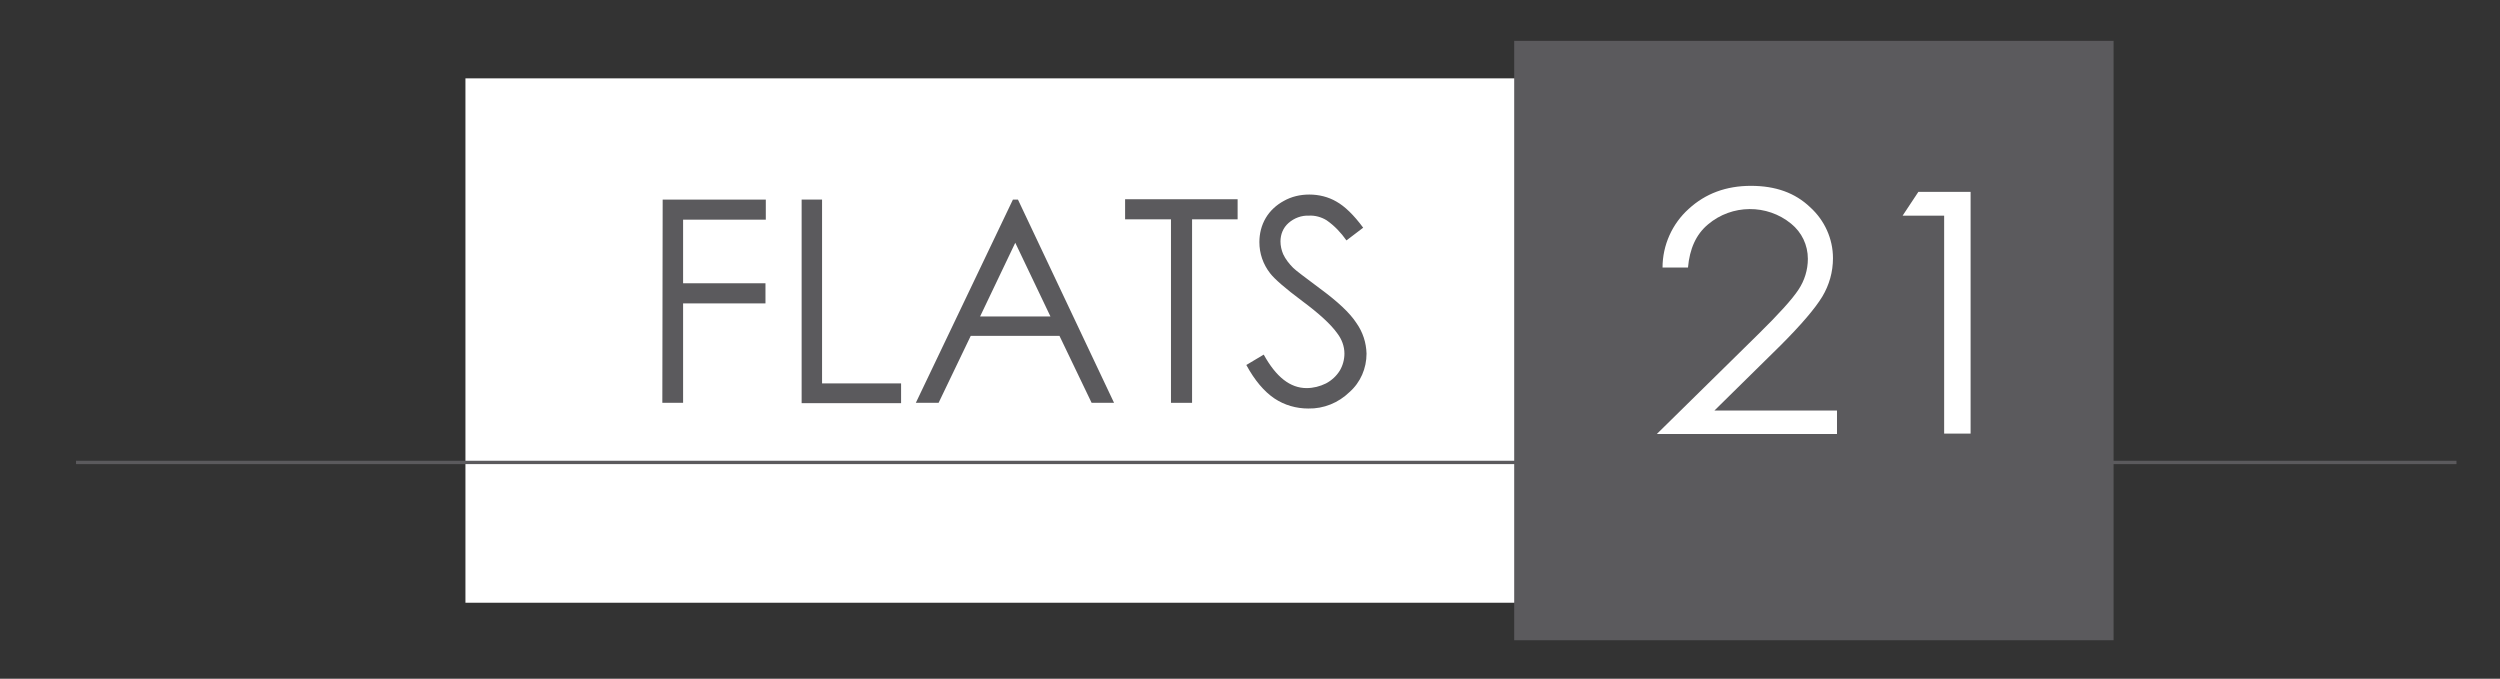
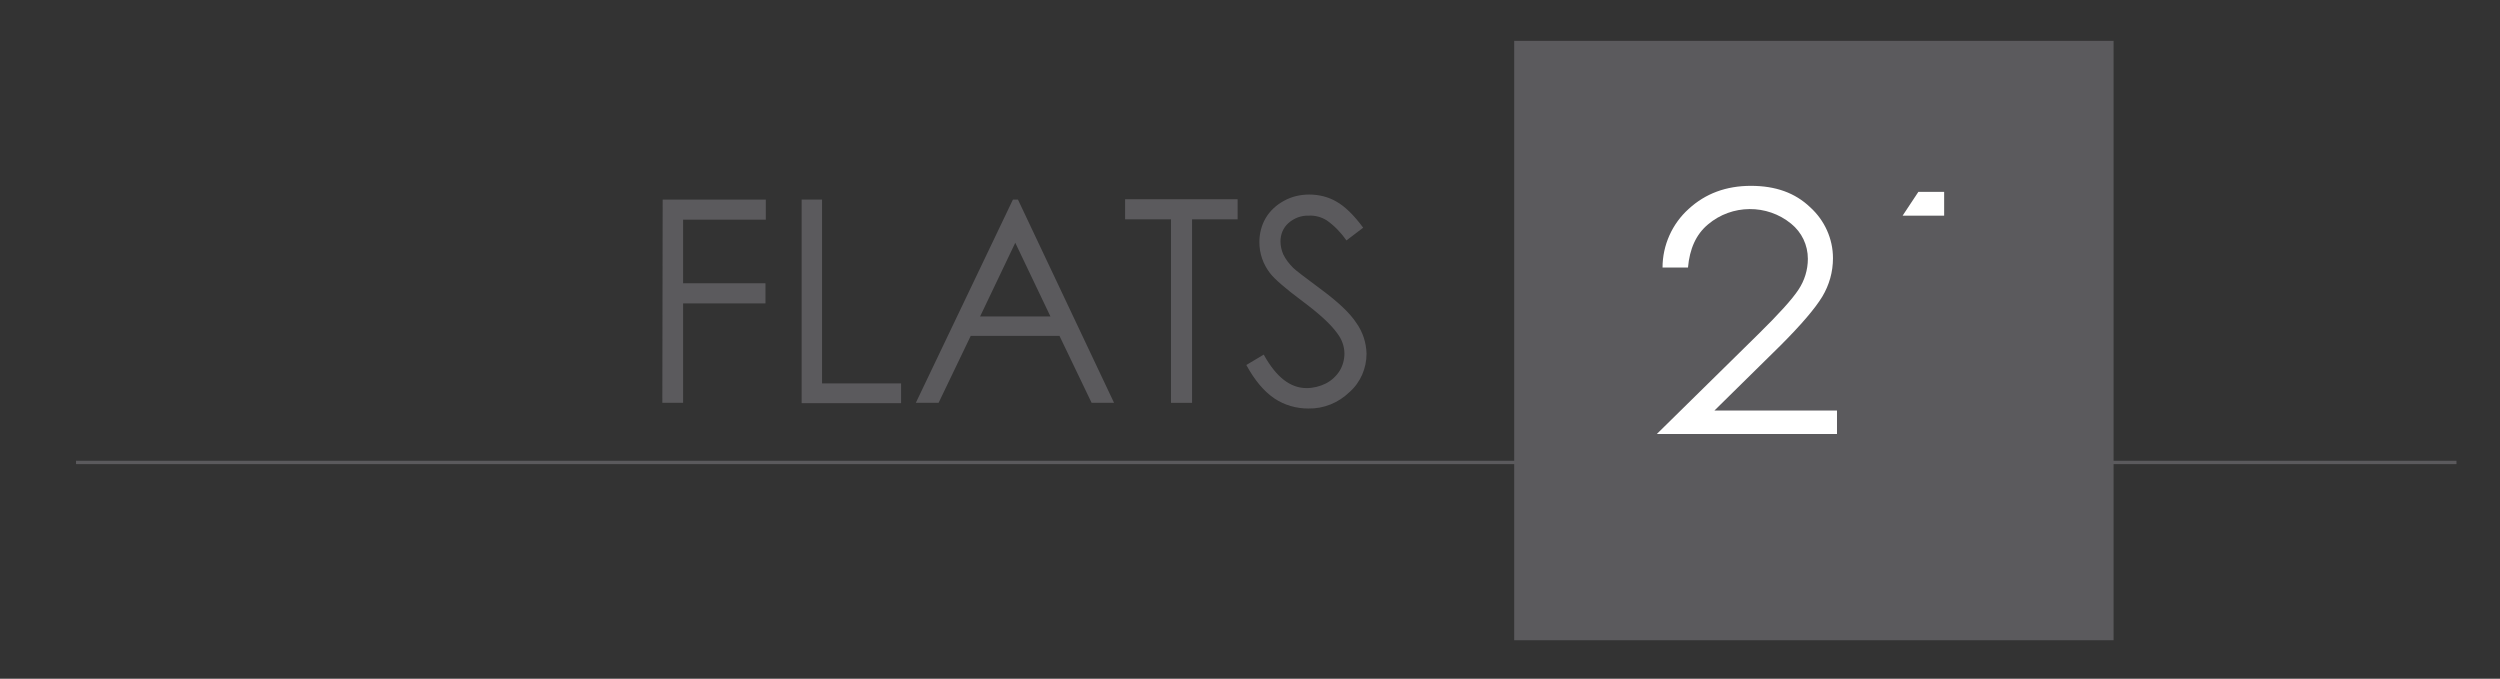
<svg xmlns="http://www.w3.org/2000/svg" version="1.1" id="Capa_1" x="0px" y="0px" viewBox="0 0 746.6 202.7" style="enable-background:new 0 0 746.6 202.7;" xml:space="preserve">
  <rect x="0" y="0" width="746.6" height="202.7" fill="#333333" stroke="none" />
  <style type="text/css">
	.st0{fill:#5B5A5D;}
	.st1{fill:#FFFFFF;}
	.st2{fill:none;stroke:#5B5A5D;stroke-miterlimit:10;}
</style>
  <polygon class="st0" points="431,138.1 733.6,138.1 733.6,138.1 " />
  <polygon class="st0" points="22.7,138.1 174,138.1 174,138.1 " />
-   <rect x="139" y="23.4" class="st1" width="425.1" height="156.6" />
  <rect x="452.2" y="12.2" class="st0" width="179" height="179" />
  <path class="st0" d="M197.9,59.6h30.8v6H204v19h24.6v6H204v29.7h-6.2L197.9,59.6z" />
  <path class="st0" d="M239.4,59.6h6.1v54.9h23.6v5.9h-29.7V59.6z" />
  <path class="st0" d="M304,59.6l28.7,60.7H326l-9.6-20h-26.5l-9.6,20h-6.8l29-60.7H304z M303.2,72.5l-10.5,22h21L303.2,72.5z" />
  <path class="st0" d="M336,65.5v-6h33.6v6H356v54.8h-6.3V65.5H336z" />
  <path class="st0" d="M372.2,109l5.2-3.1c3.7,6.7,7.9,10,12.8,10c2,0,4-0.5,5.8-1.4c1.7-0.9,3.1-2.2,4.1-3.8c0.9-1.5,1.4-3.3,1.4-5.1  c0-2.2-0.8-4.3-2.1-6c-1.9-2.7-5.4-5.9-10.5-9.7s-8.3-6.6-9.6-8.3c-2.1-2.7-3.2-5.9-3.2-9.3c0-2.5,0.6-5,1.9-7.2  c1.3-2.2,3.2-3.9,5.4-5.1c2.3-1.3,4.9-1.9,7.6-1.9c2.9,0,5.7,0.7,8.1,2.1c2.5,1.4,5.2,4,8,7.8l-5,3.8c-1.6-2.3-3.6-4.4-5.9-6  c-1.6-1-3.5-1.5-5.3-1.4c-2.2-0.1-4.4,0.7-6.1,2.2c-1.6,1.4-2.4,3.4-2.4,5.5c0,1.3,0.3,2.6,0.8,3.8c0.7,1.5,1.8,2.9,3,4.1  c0.8,0.8,3.5,2.8,7.9,6.1c5.3,3.9,9,7.3,11,10.4c1.9,2.7,2.9,5.8,3,9.1c0,4.4-1.8,8.6-5.1,11.5c-3.3,3.2-7.7,5-12.3,4.9  c-3.6,0-7.1-1-10.1-3C377.5,116.9,374.7,113.6,372.2,109z" />
  <polygon class="st2" points="22.7,138.1 733.6,138.1 733.6,138.1 " />
  <path class="st1" d="M504.1,79.9h-7.6c0-6.7,2.9-13.1,7.8-17.5c5-4.6,11.2-6.9,18.6-6.9s13.2,2.1,17.7,6.4c4.3,3.9,6.8,9.4,6.8,15.2  c0,4.1-1.1,8-3.2,11.5c-2.2,3.6-6.3,8.4-12.5,14.6l-19.7,19.4h36.6v7h-53.8l30.3-29.8c6.1-6,10.1-10.4,12-13.3  c1.8-2.7,2.8-5.9,2.8-9.2c0-4.1-1.8-7.9-5-10.5c-7.2-5.9-17.7-5.8-24.8,0.2C506.5,70,504.6,74.3,504.1,79.9z" />
-   <path class="st1" d="M572.9,57.3h15.6v72.2h-7.9V64.4h-12.4L572.9,57.3z" />
+   <path class="st1" d="M572.9,57.3h15.6h-7.9V64.4h-12.4L572.9,57.3z" />
</svg>